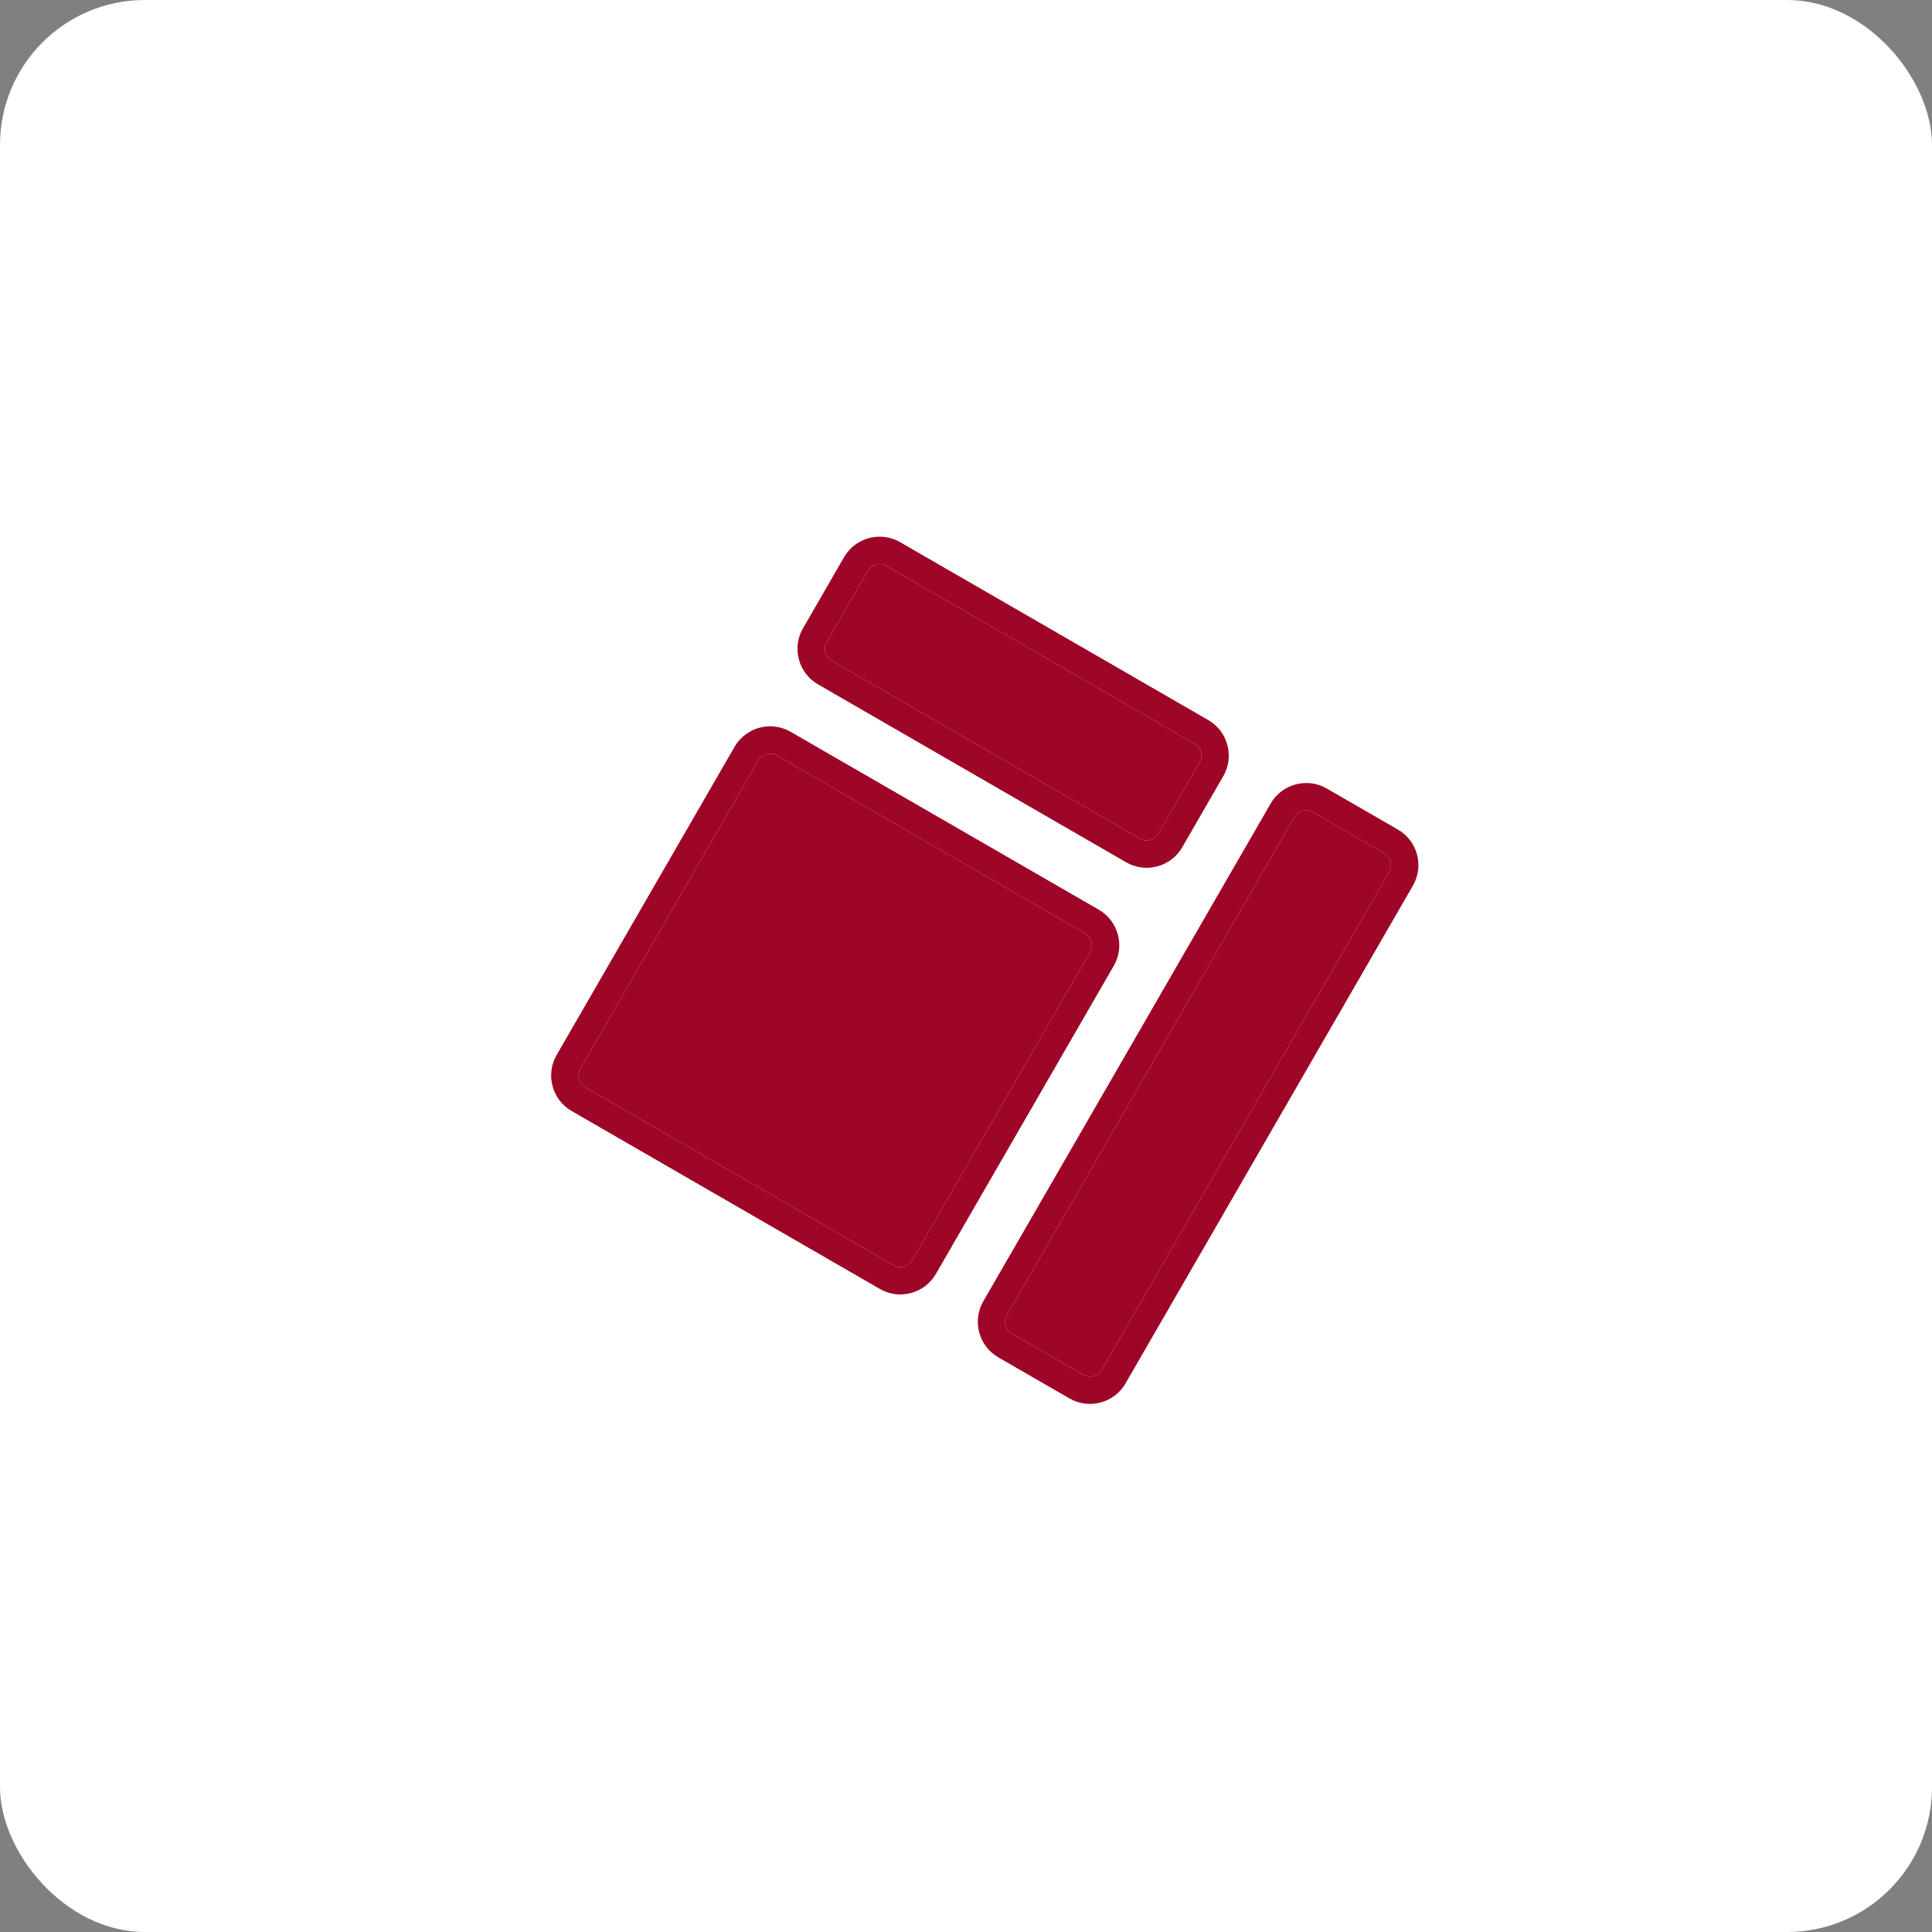
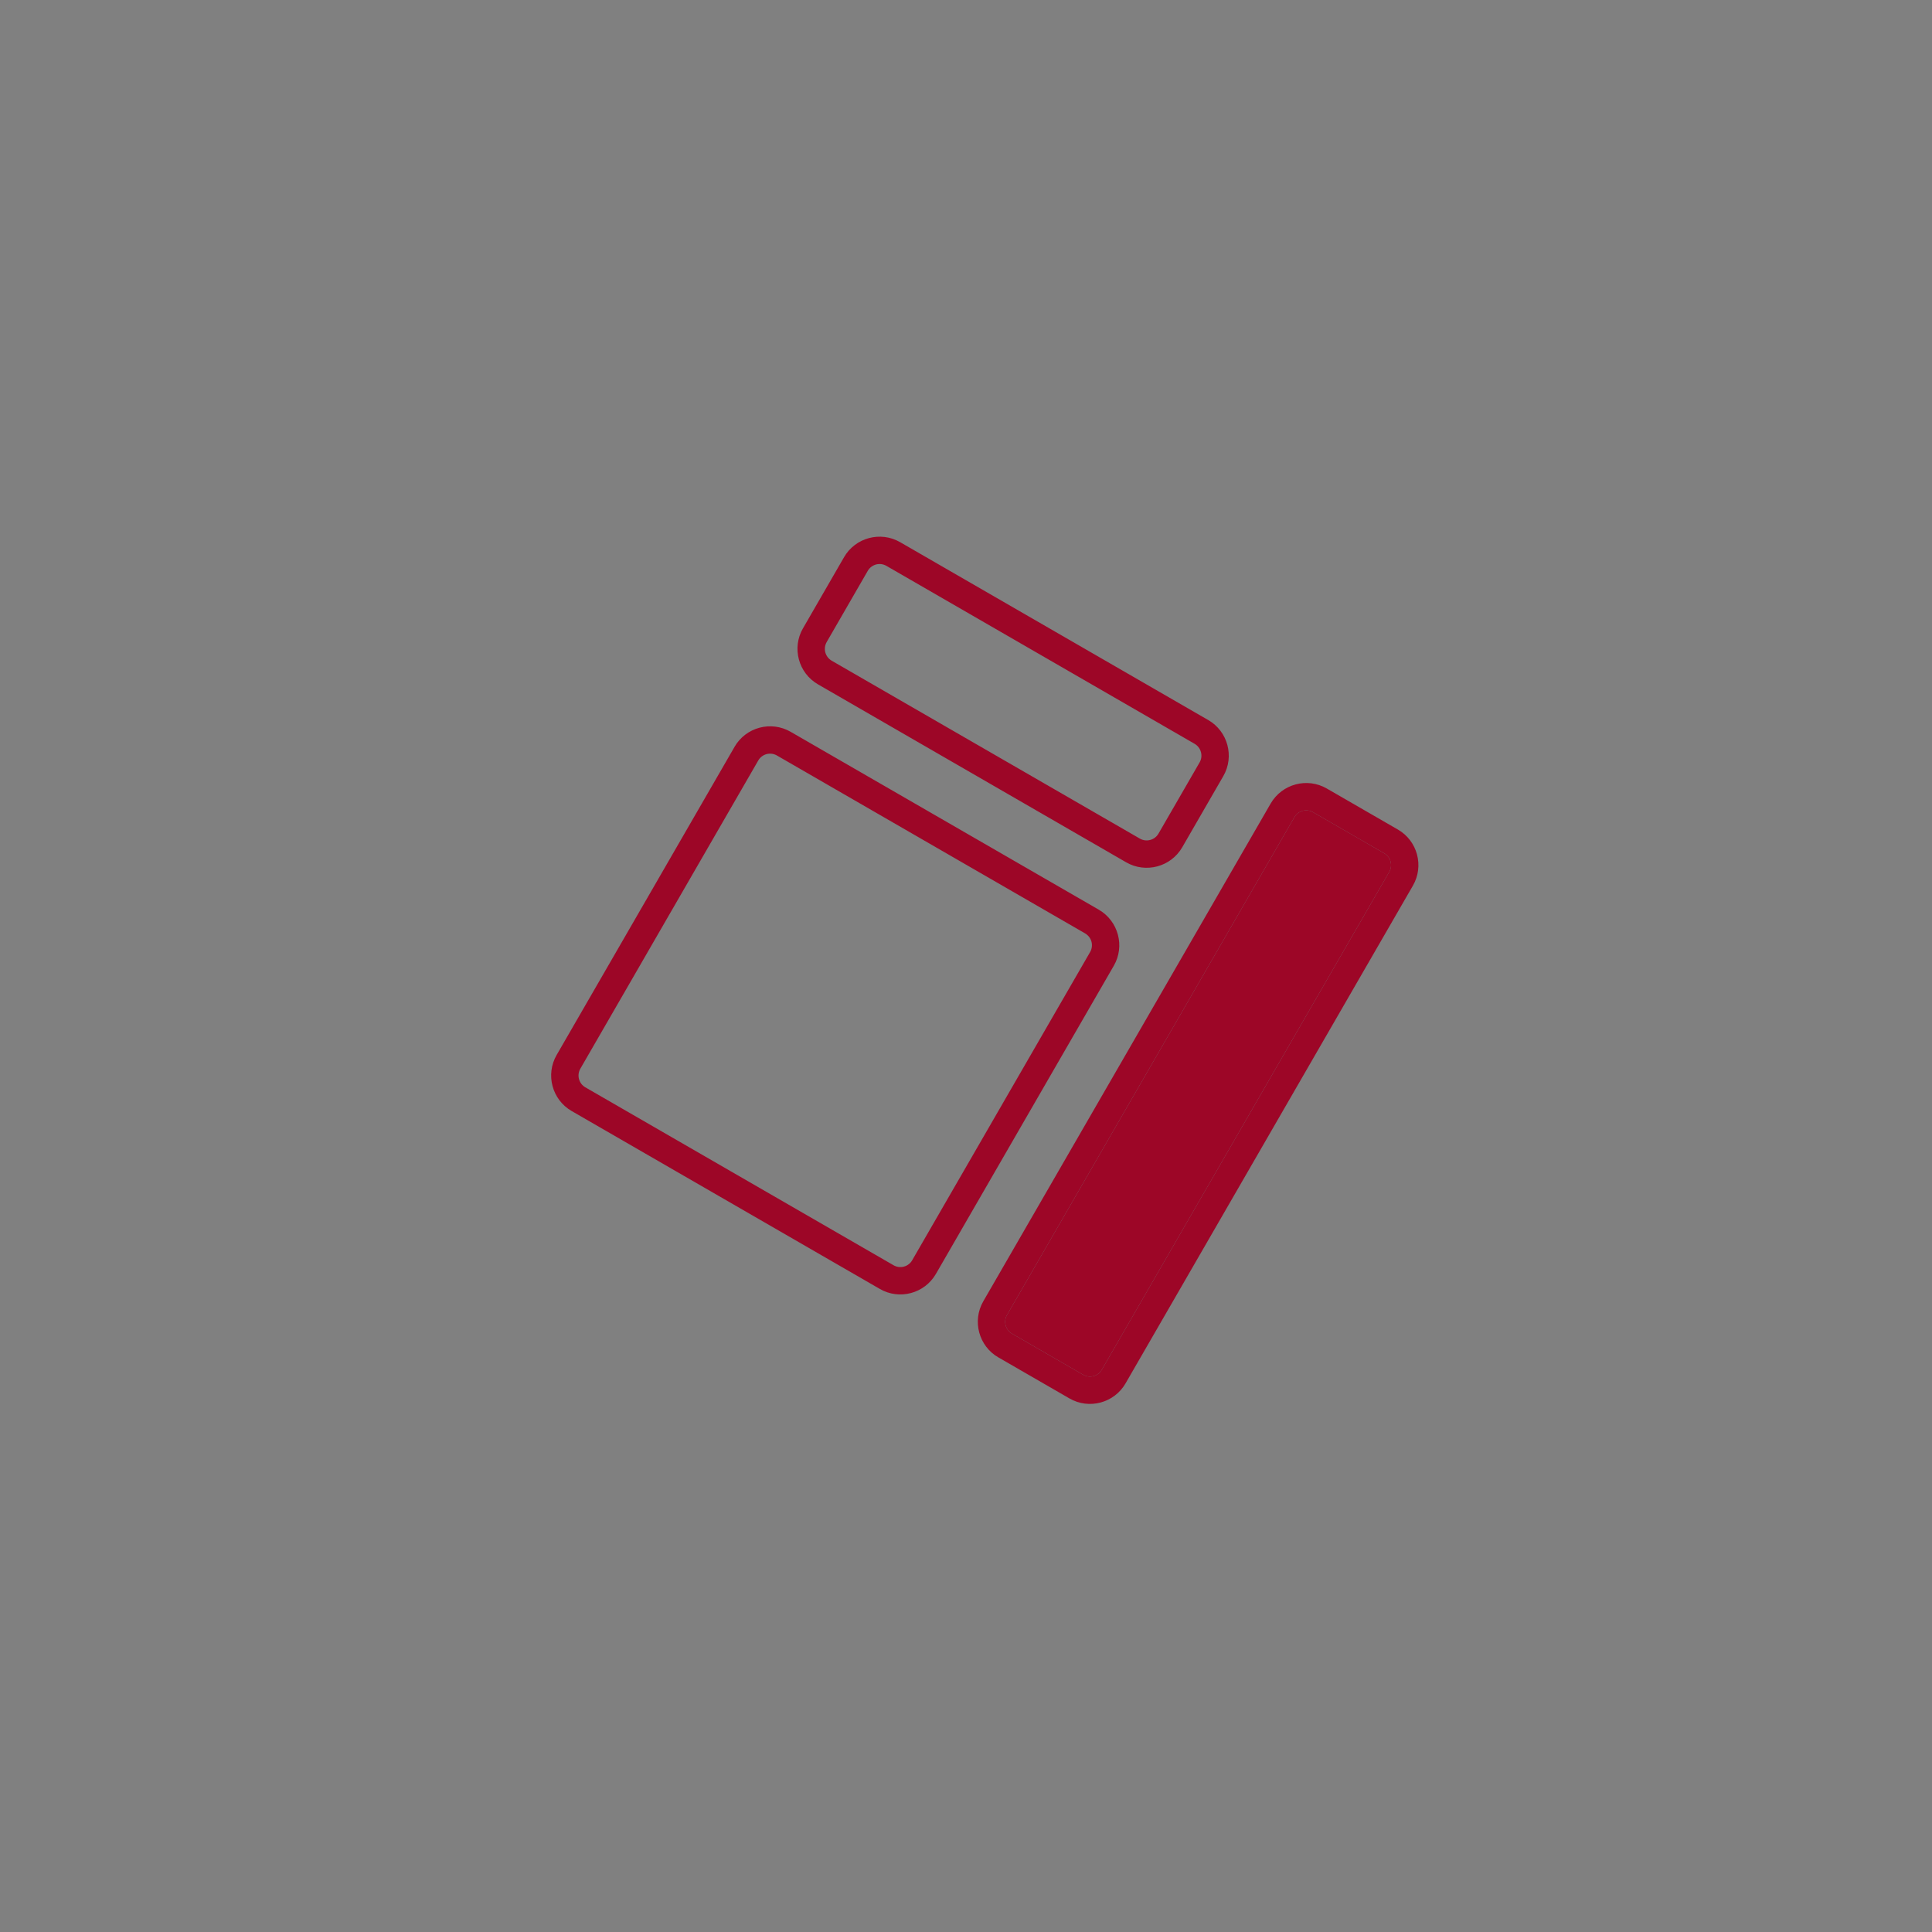
<svg xmlns="http://www.w3.org/2000/svg" width="40" height="40" viewBox="0 0 40 40" fill="none">
  <rect x="0" y="0" width="40" height="40" fill="#808080" stroke="none" />
-   <rect width="40" height="40" rx="3" fill="white" />
  <g clip-path="url(#clip0_142_46)">
    <path d="M16.625 13.008L17.475 11.536C17.709 11.13 18.23 10.991 18.636 11.225L25.016 14.908C25.422 15.143 25.561 15.664 25.327 16.069L24.477 17.542C24.242 17.948 23.721 18.087 23.316 17.853L16.936 14.169C16.53 13.935 16.39 13.414 16.625 13.008ZM24.836 15.786C24.874 15.721 24.884 15.644 24.864 15.571C24.845 15.498 24.797 15.437 24.732 15.399L18.353 11.716C18.288 11.678 18.21 11.668 18.138 11.687C18.065 11.707 18.003 11.754 17.966 11.819L17.116 13.292C17.078 13.357 17.068 13.434 17.087 13.507C17.107 13.579 17.154 13.641 17.219 13.679L23.599 17.362C23.664 17.4 23.741 17.41 23.814 17.39C23.887 17.371 23.948 17.323 23.986 17.258L24.836 15.786ZM11.525 21.842L15.208 15.462C15.443 15.056 15.963 14.917 16.369 15.151L22.749 18.834C23.155 19.069 23.294 19.59 23.06 19.995L19.377 26.375C19.142 26.781 18.622 26.921 18.216 26.686L11.836 23.003C11.43 22.769 11.29 22.248 11.525 21.842ZM22.569 19.712C22.607 19.647 22.617 19.57 22.598 19.497C22.578 19.424 22.531 19.363 22.466 19.325L16.086 15.642C16.021 15.604 15.944 15.594 15.871 15.613C15.798 15.633 15.736 15.68 15.699 15.745L12.016 22.125C11.978 22.19 11.968 22.267 11.987 22.34C12.007 22.413 12.054 22.475 12.119 22.512L18.499 26.195C18.564 26.233 18.641 26.243 18.714 26.224C18.787 26.204 18.849 26.157 18.886 26.092L22.569 19.712ZM20.358 26.942L26.308 16.636C26.543 16.23 27.064 16.091 27.469 16.325L28.942 17.175C29.348 17.409 29.487 17.93 29.253 18.336L23.303 28.642C23.068 29.048 22.547 29.187 22.142 28.953L20.669 28.103C20.264 27.869 20.124 27.348 20.358 26.942ZM28.762 18.053C28.8 17.988 28.81 17.91 28.79 17.838C28.771 17.765 28.723 17.703 28.658 17.666L27.186 16.816C27.121 16.778 27.044 16.768 26.971 16.787C26.898 16.807 26.837 16.854 26.799 16.919L20.849 27.225C20.811 27.29 20.801 27.367 20.821 27.44C20.84 27.513 20.888 27.575 20.953 27.612L22.425 28.462C22.49 28.5 22.567 28.51 22.64 28.491C22.713 28.471 22.774 28.424 22.812 28.358L28.762 18.053Z" fill="#9D0627" />
-     <path d="M22.569 19.712C22.607 19.647 22.617 19.57 22.598 19.497C22.578 19.424 22.531 19.363 22.466 19.325L16.086 15.642C16.021 15.604 15.944 15.594 15.871 15.613C15.798 15.633 15.736 15.68 15.699 15.745L12.016 22.125C11.978 22.19 11.968 22.267 11.987 22.34C12.007 22.413 12.054 22.475 12.119 22.512L18.499 26.195C18.564 26.233 18.641 26.243 18.714 26.224C18.787 26.204 18.849 26.157 18.886 26.092L22.569 19.712Z" fill="#9D0627" />
    <path d="M28.762 18.053C28.8 17.988 28.81 17.91 28.79 17.838C28.771 17.765 28.723 17.703 28.658 17.666L27.186 16.816C27.121 16.778 27.044 16.768 26.971 16.787C26.898 16.807 26.837 16.854 26.799 16.919L20.849 27.225C20.811 27.29 20.801 27.367 20.821 27.44C20.84 27.513 20.888 27.575 20.953 27.612L22.425 28.462C22.49 28.5 22.567 28.51 22.64 28.491C22.713 28.471 22.774 28.424 22.812 28.358L28.762 18.053Z" fill="#9D0627" />
-     <path d="M24.836 15.786C24.874 15.721 24.884 15.644 24.864 15.571C24.845 15.498 24.797 15.437 24.732 15.399L18.353 11.716C18.288 11.678 18.21 11.668 18.138 11.687C18.065 11.707 18.003 11.754 17.966 11.819L17.116 13.292C17.078 13.357 17.068 13.434 17.087 13.507C17.107 13.579 17.154 13.641 17.219 13.679L23.599 17.362C23.664 17.4 23.741 17.41 23.814 17.39C23.887 17.371 23.948 17.323 23.986 17.258L24.836 15.786Z" fill="#9D0627" />
  </g>
  <defs>
    <clipPath id="clip0_142_46">
      <rect width="13.6" height="13.6" fill="white" transform="translate(29.678 17.6) rotate(120)" />
    </clipPath>
  </defs>
</svg>